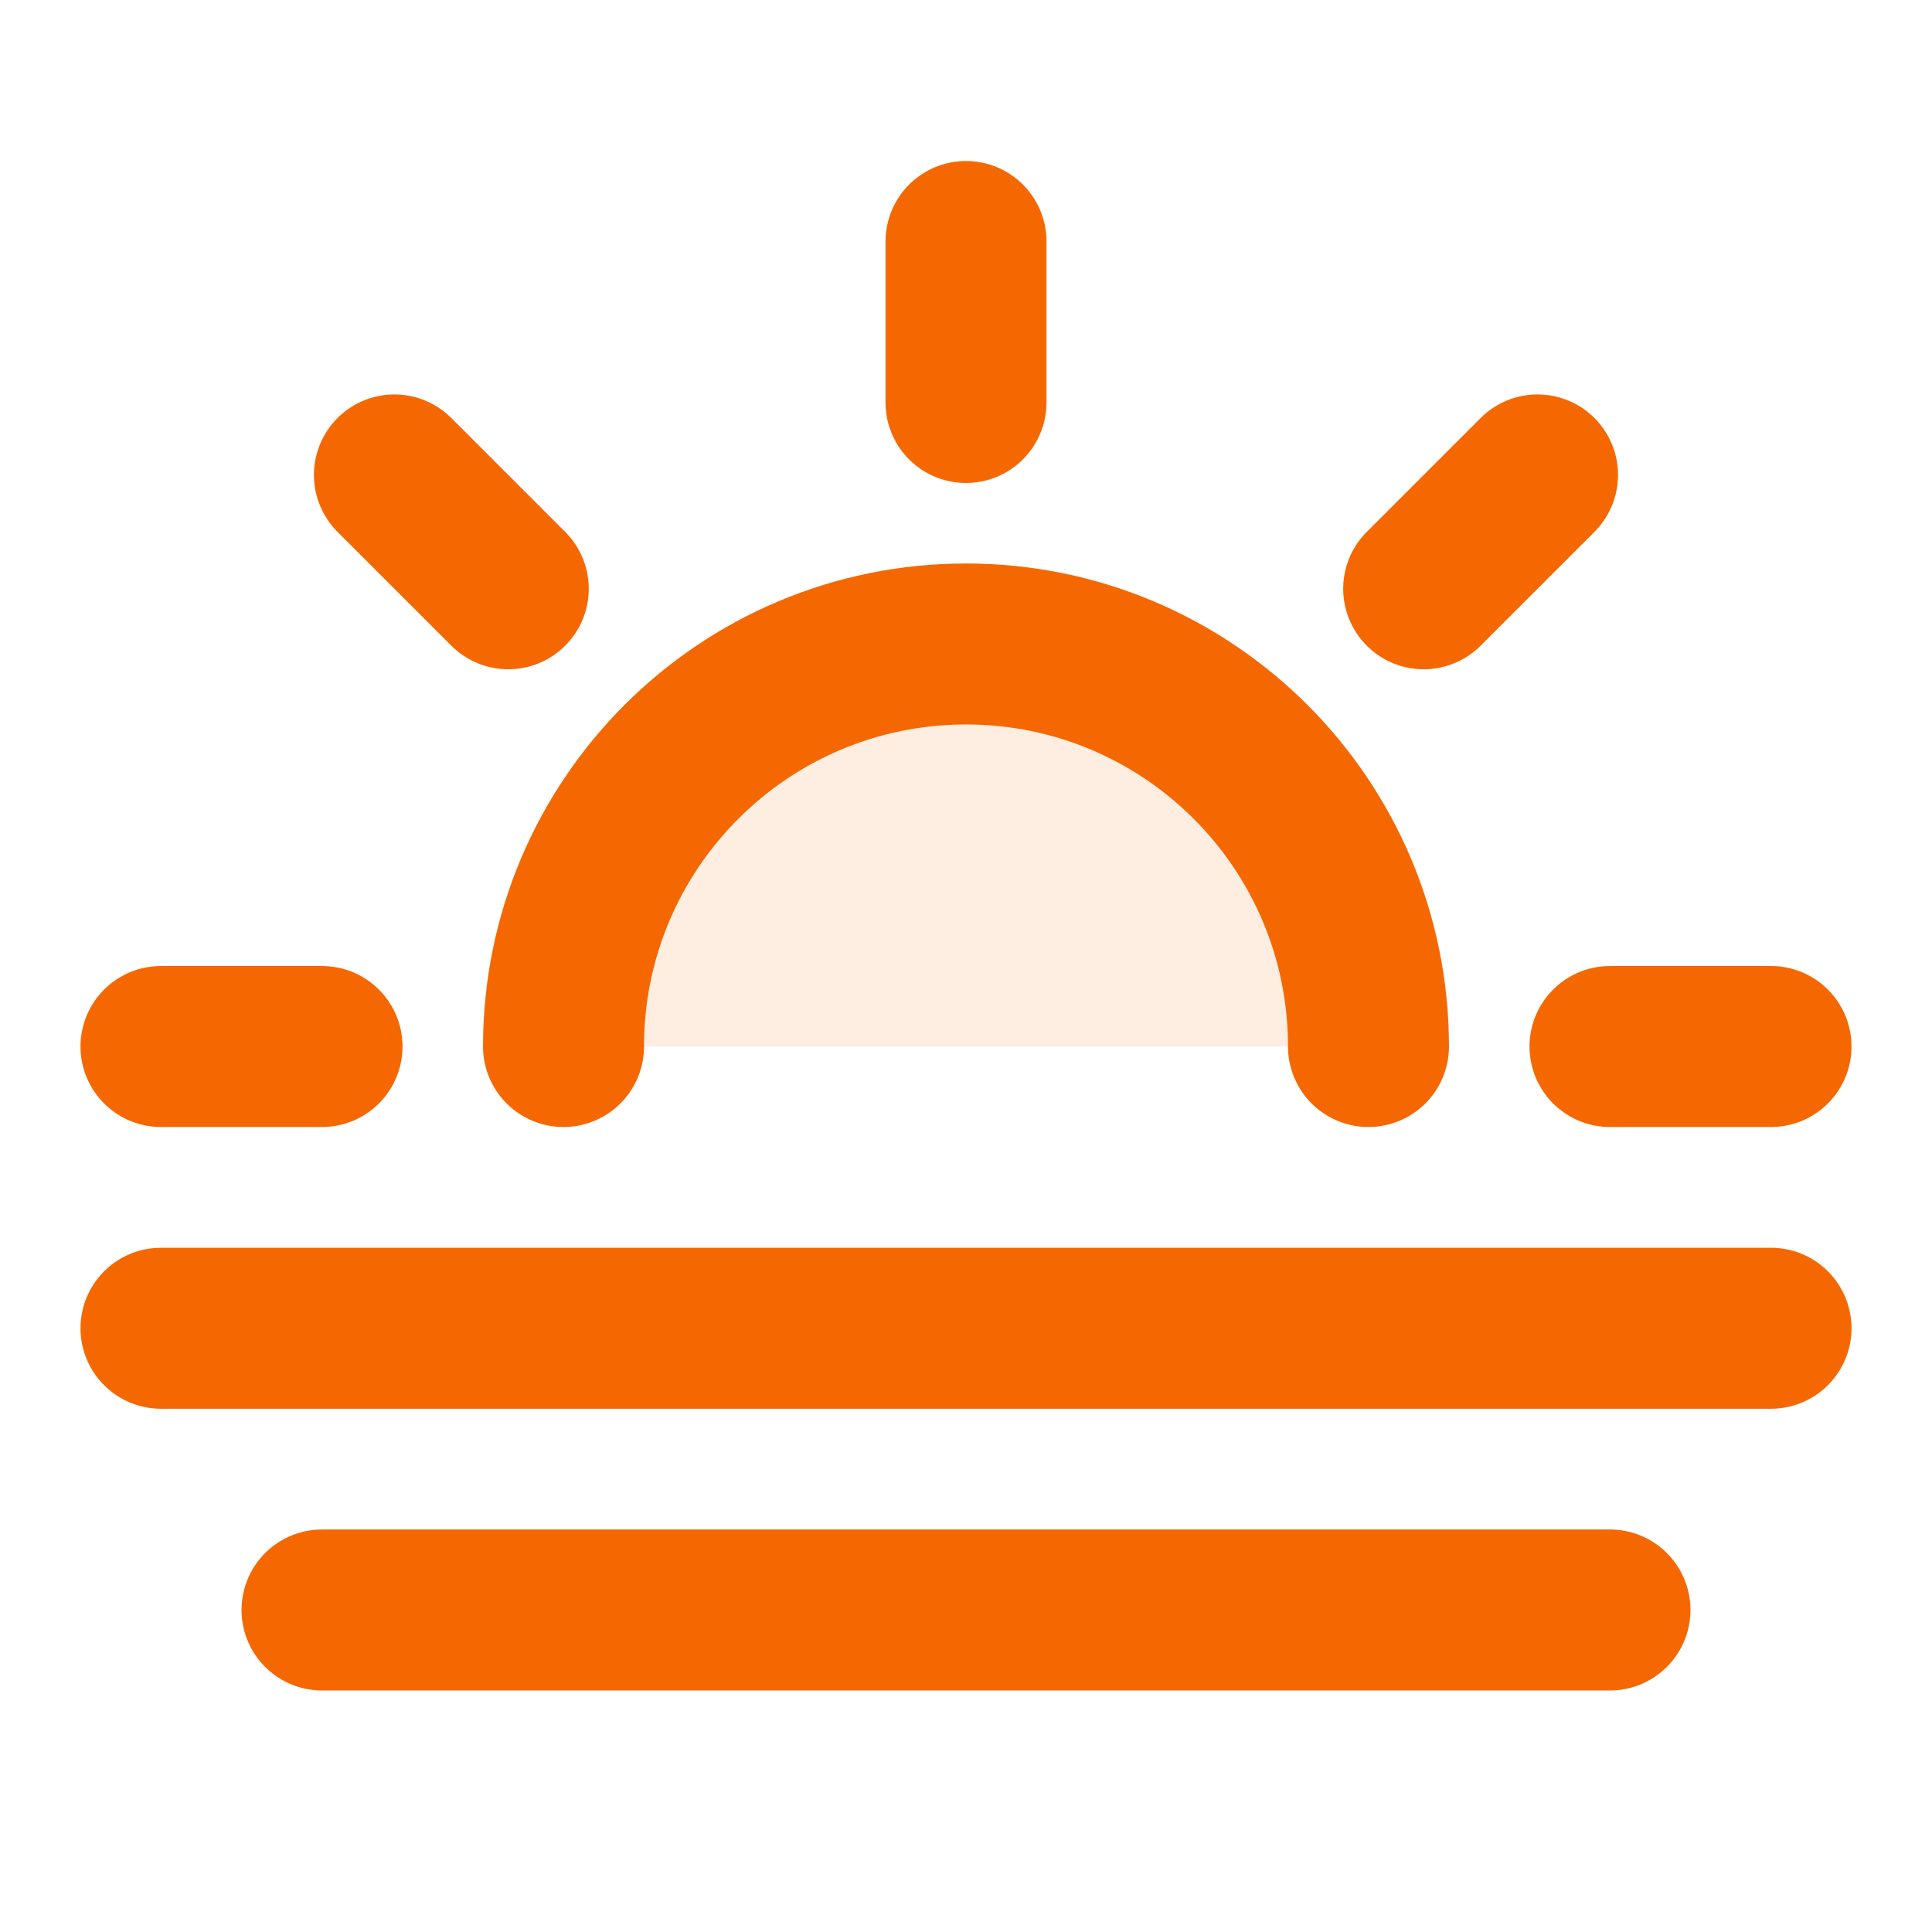
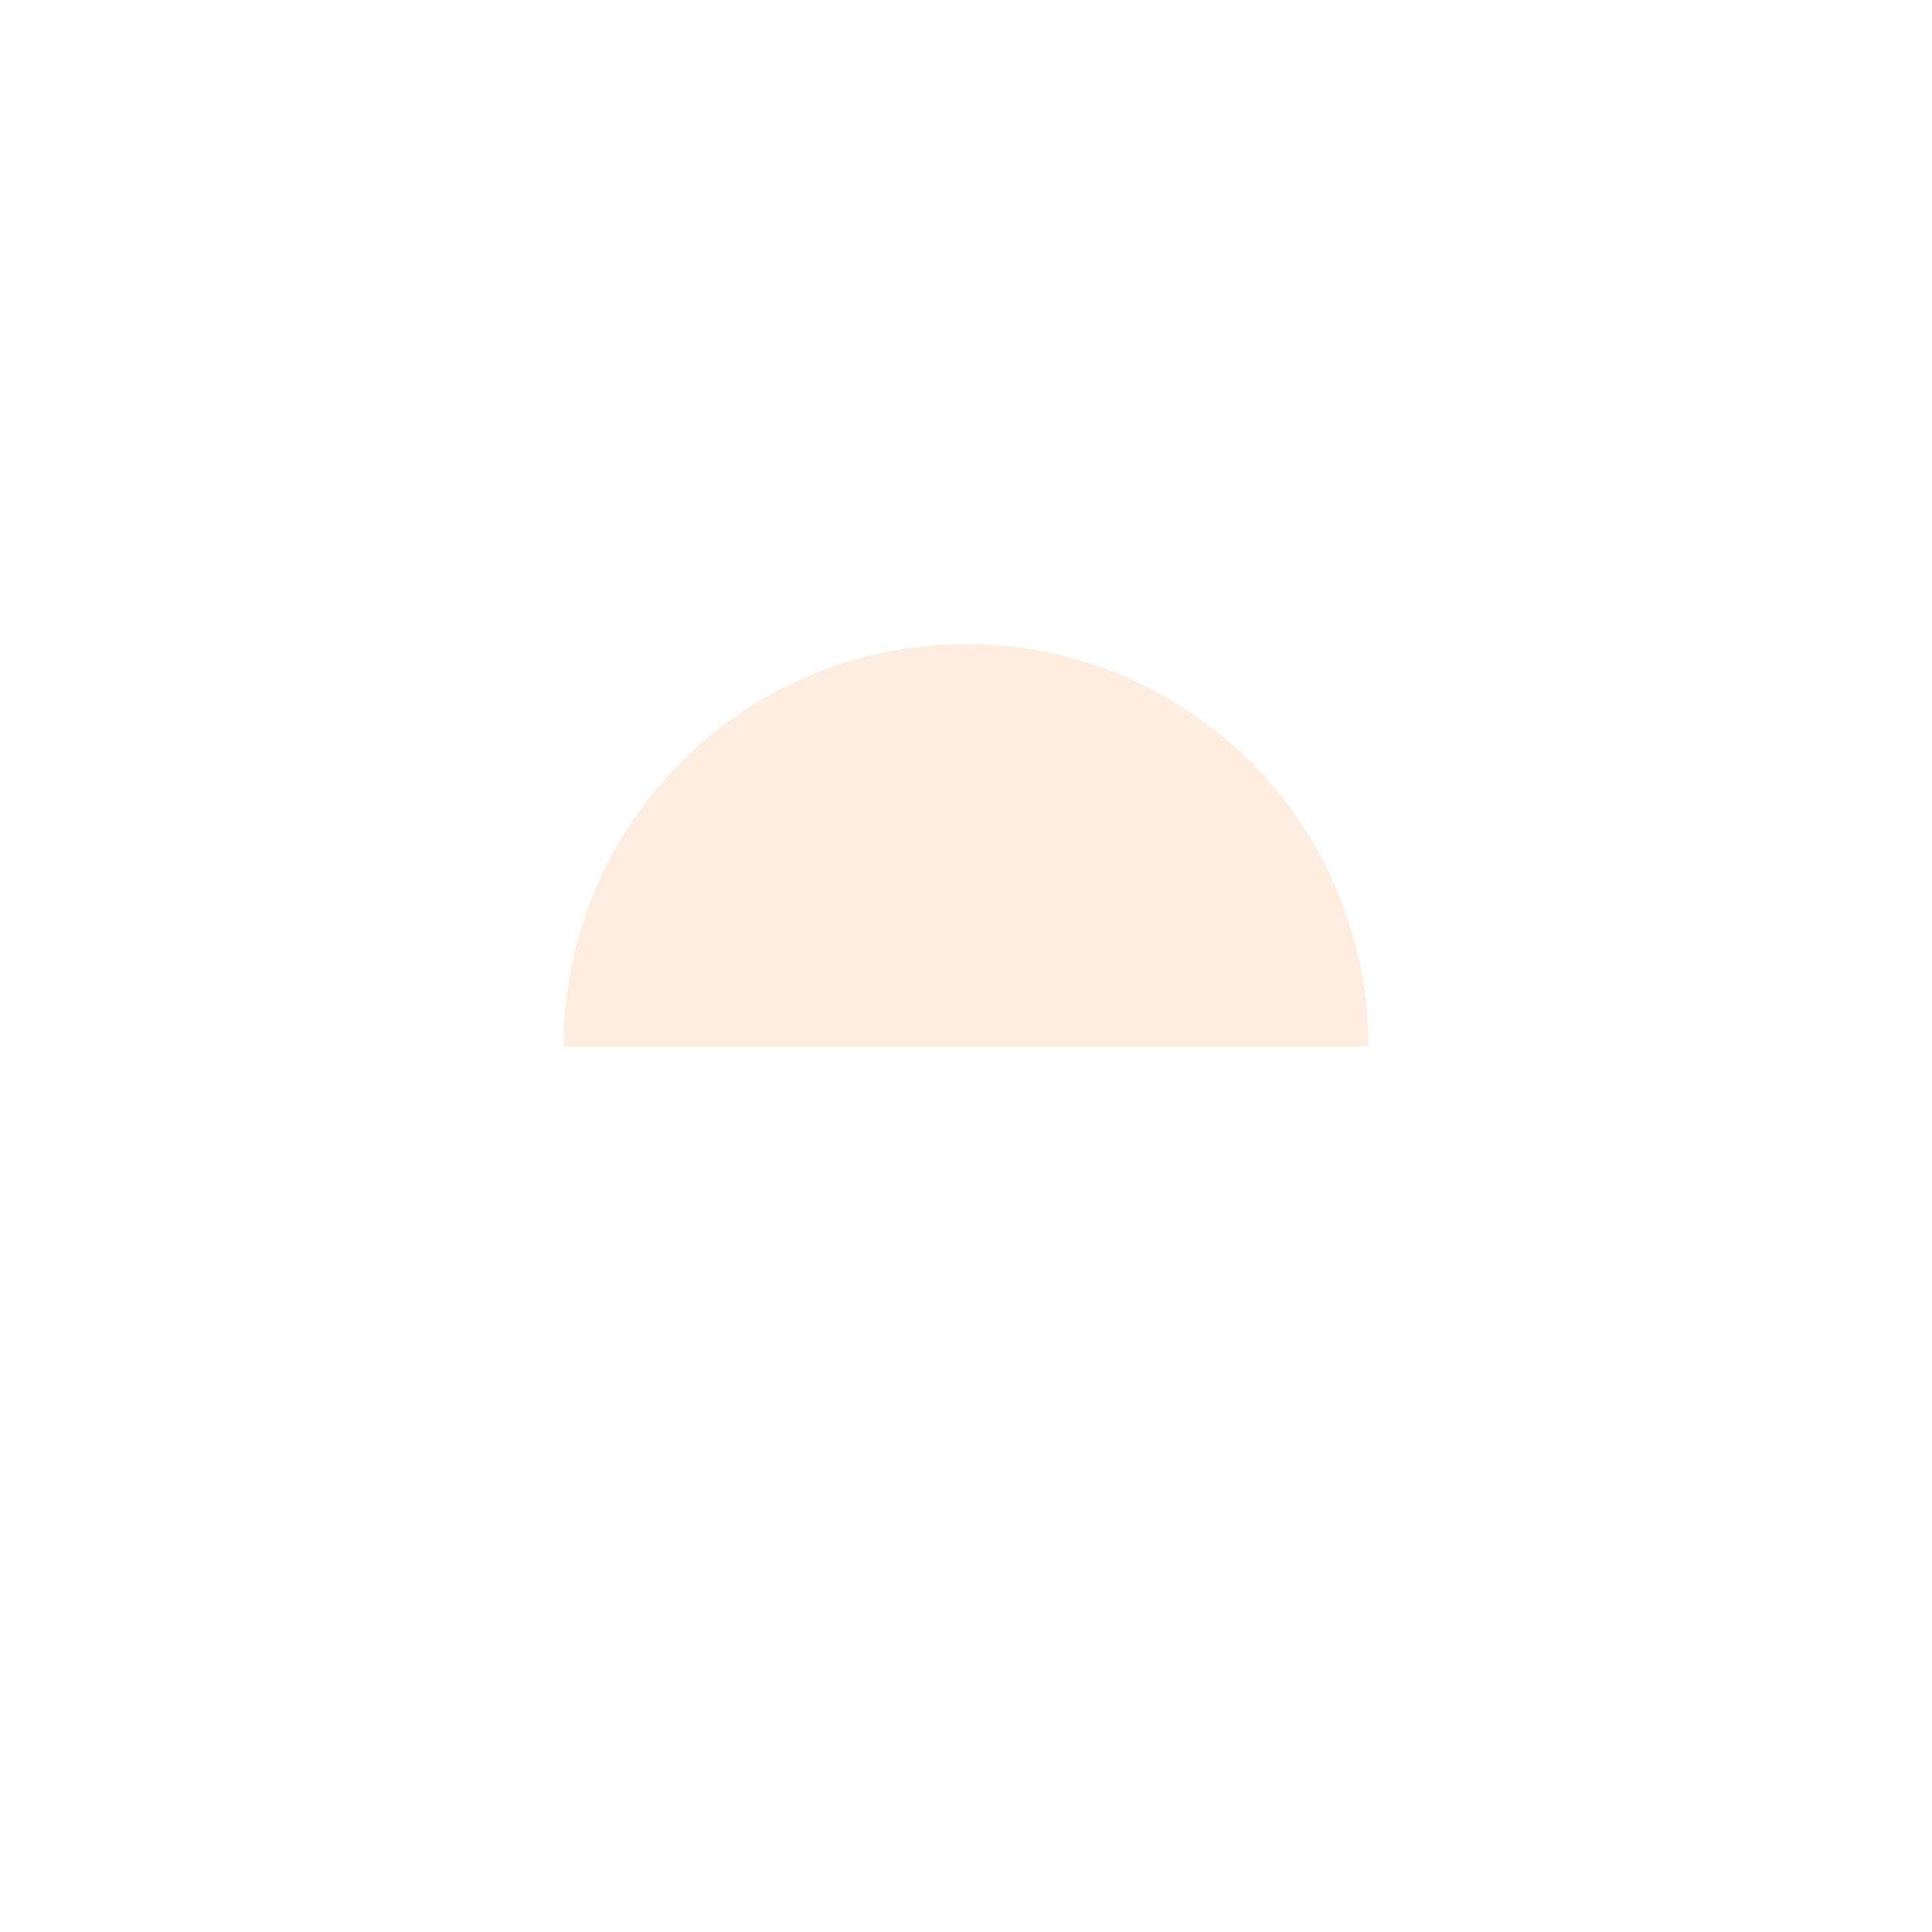
<svg xmlns="http://www.w3.org/2000/svg" width="40" height="40" viewBox="0 0 40 40" fill="none">
  <path opacity="0.12" d="M20 13.333C15.398 13.333 11.667 17.064 11.667 21.667H28.333C28.333 17.064 24.602 13.333 20 13.333Z" fill="#F56801" />
-   <path d="M33.333 33.333H6.667M20 5V8.333M6.667 21.667H3.333M10.523 12.19L8.166 9.833M29.476 12.19L31.833 9.833M36.667 21.667H33.333M36.667 27.5H3.333M11.667 21.667C11.667 17.064 15.398 13.333 20 13.333C24.602 13.333 28.333 17.064 28.333 21.667" stroke="#F56801" stroke-width="3.333" stroke-linecap="round" stroke-linejoin="round" />
</svg>